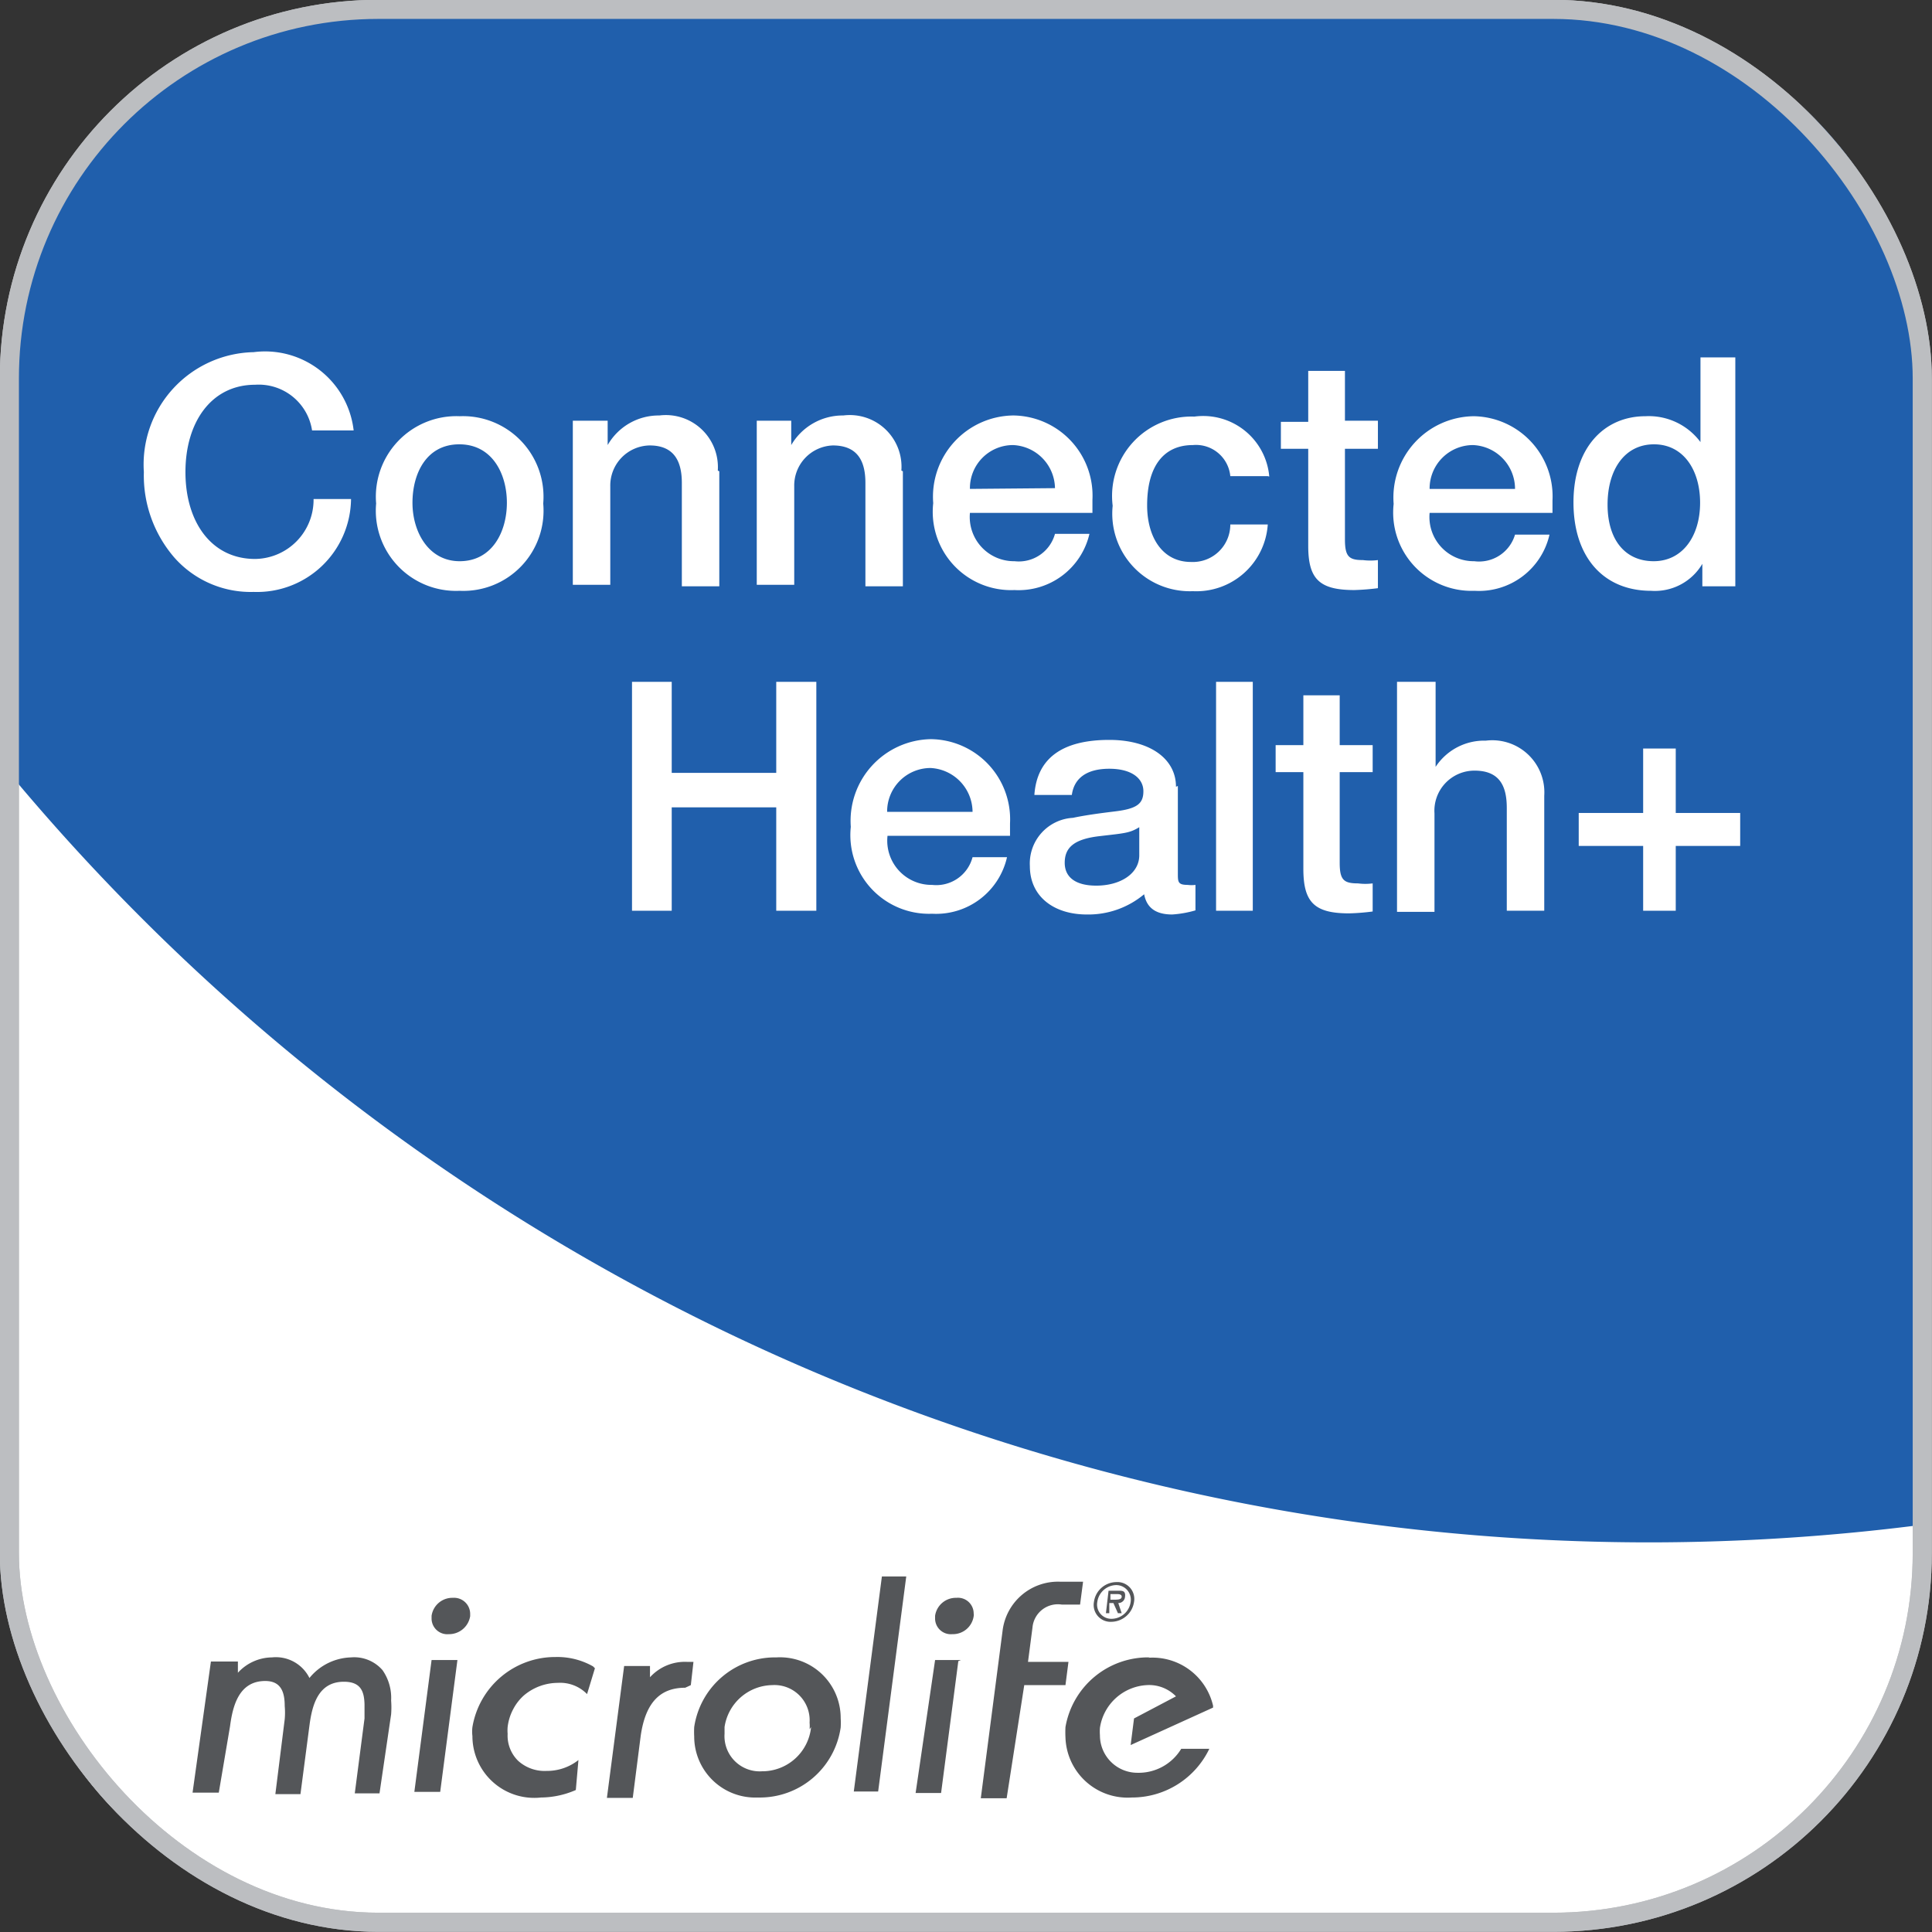
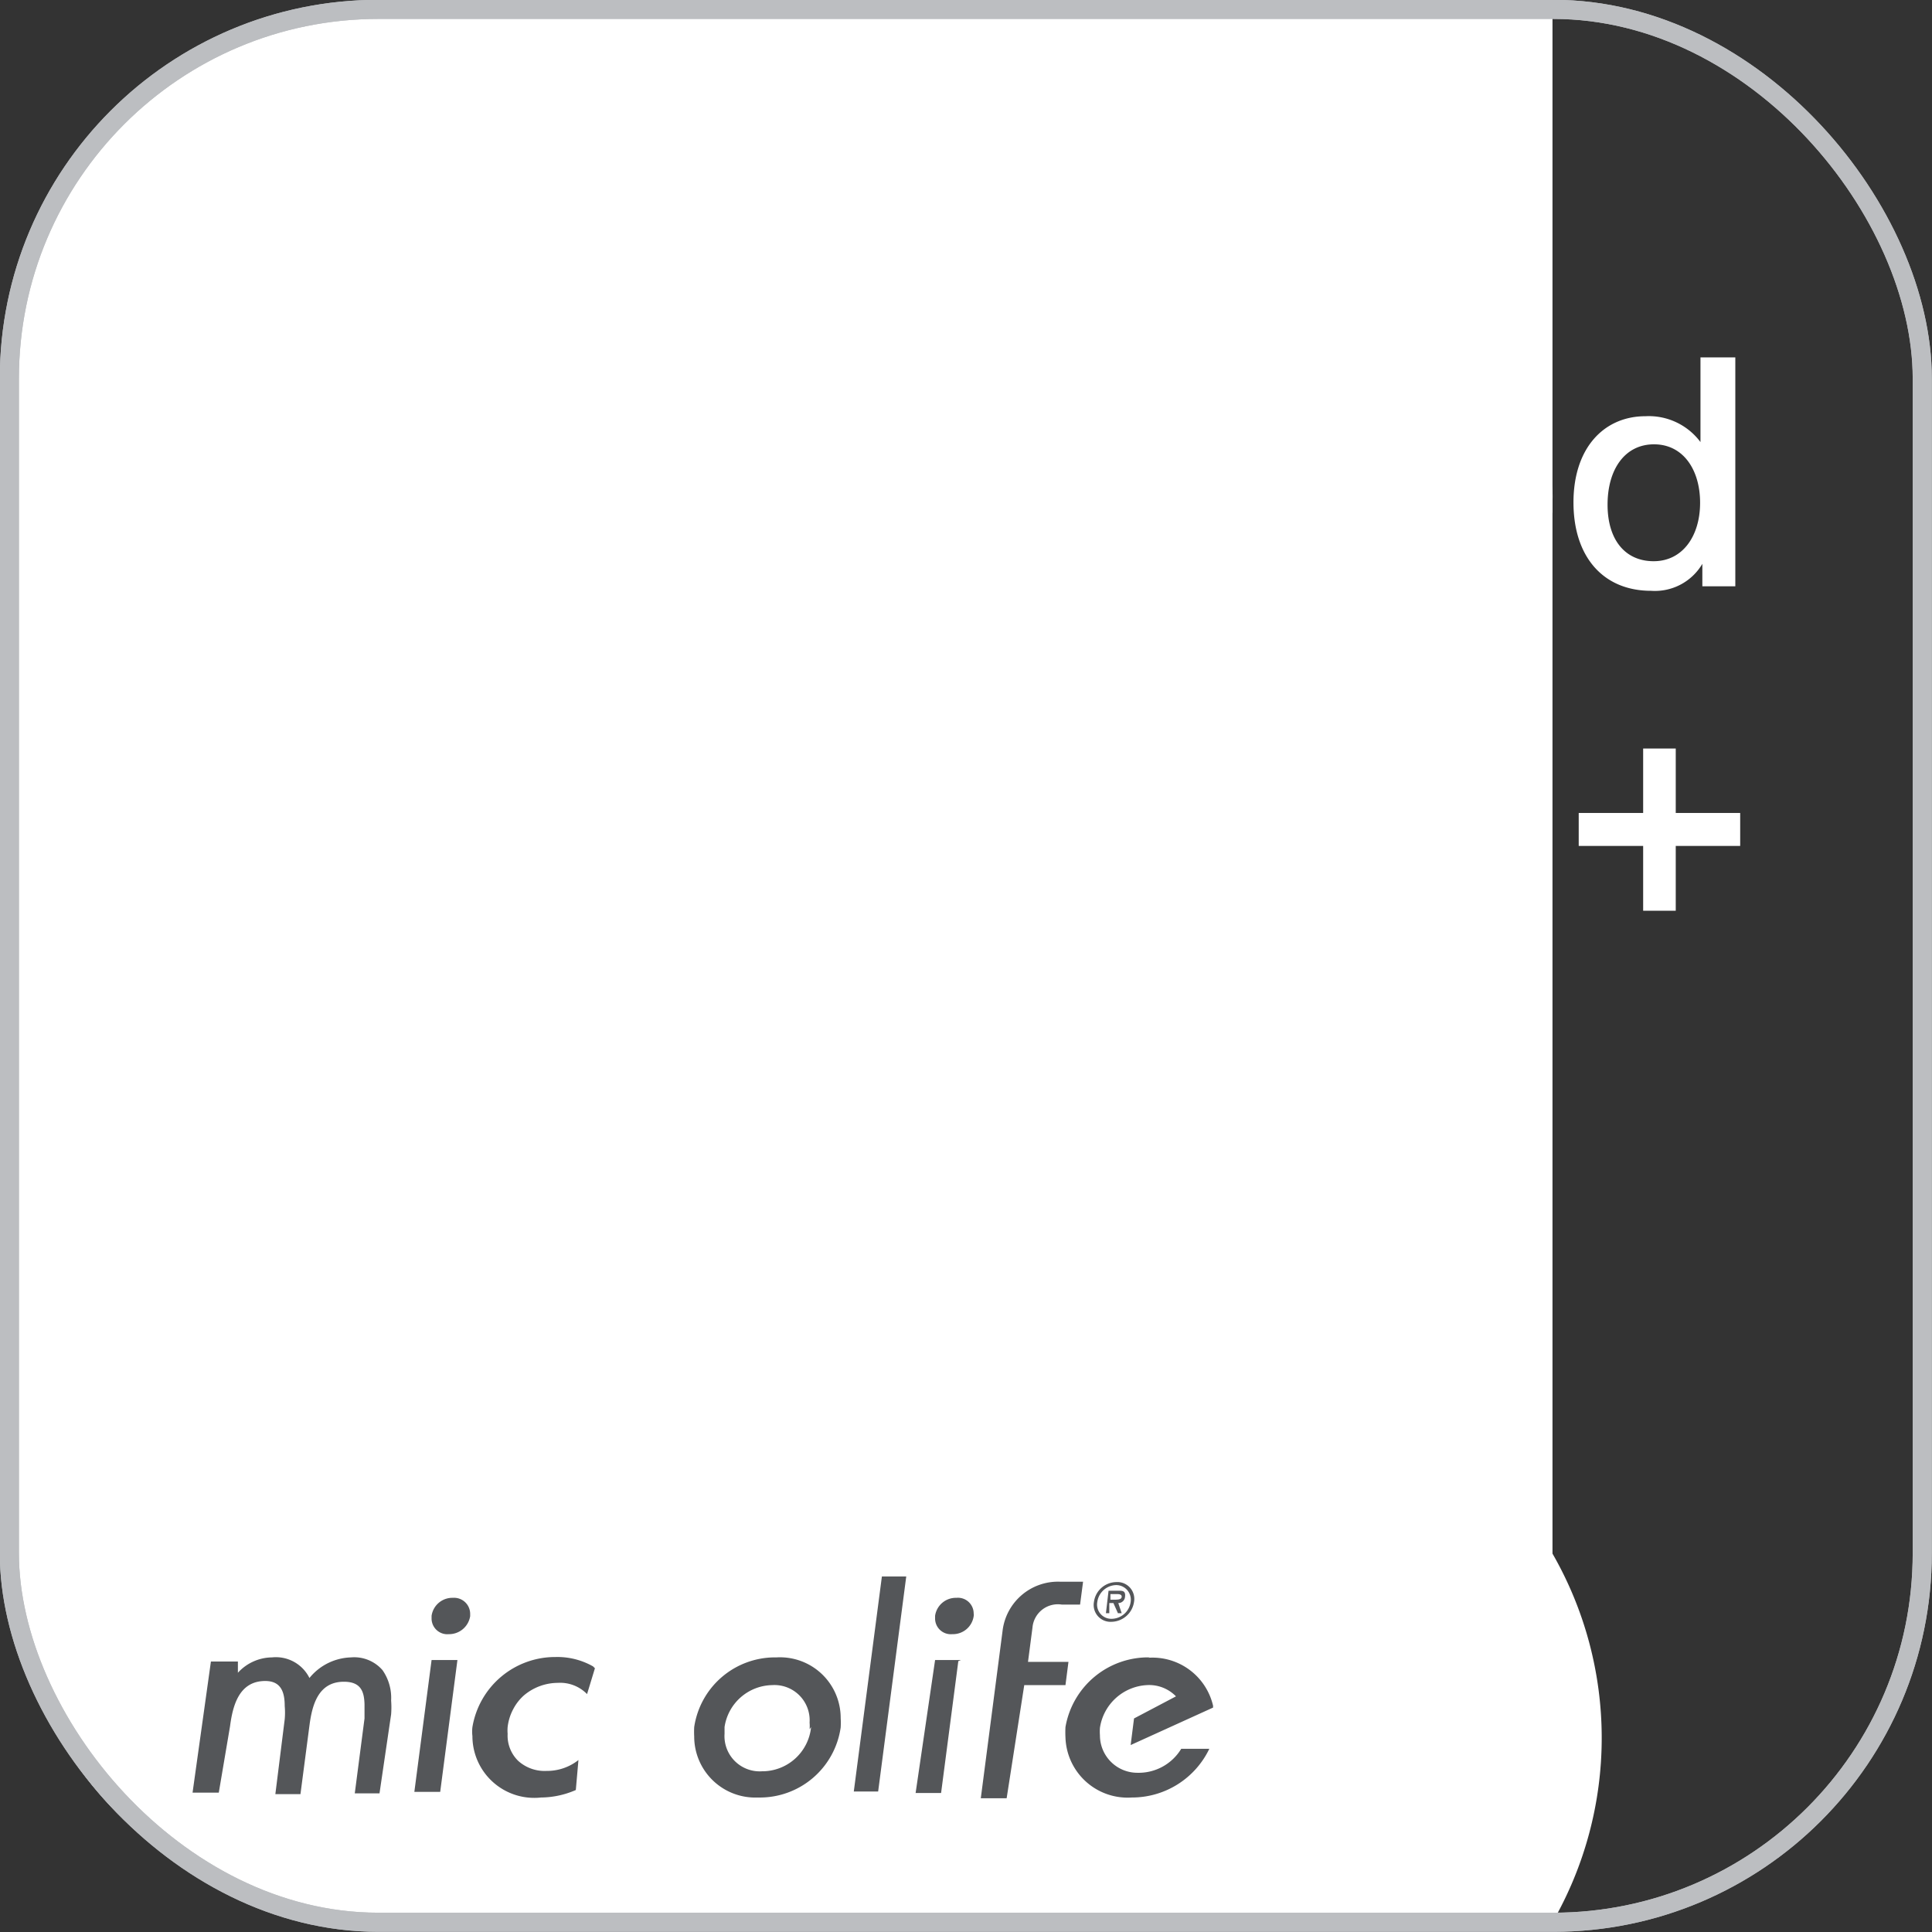
<svg xmlns="http://www.w3.org/2000/svg" id="Layer_1" data-name="Layer 1" width="51.57" height="51.57" viewBox="0 0 51.57 51.57">
  <rect x="0" y="0" width="51.57" height="51.57" fill="#333333" stroke="none" />
  <defs>
    <style>.cls-1,.cls-4{fill:none;}.cls-2{clip-path:url(#clip-path);}.cls-3{fill:#fff;}.cls-4{stroke:#bcbec1;stroke-miterlimit:10;stroke-width:0.51px;}.cls-5{fill:#205fac;}.cls-6{fill:#545659;}</style>
    <clipPath id="clip-path" transform="translate(-2.56 -6.02)">
      <rect class="cls-1" x="2.54" y="6" width="51.62" height="51.62" />
    </clipPath>
  </defs>
  <g class="cls-2">
-     <path class="cls-3" d="M44,57.33H12.66a9.87,9.87,0,0,1-9.84-9.84V16.12a9.87,9.87,0,0,1,9.84-9.84H44a9.87,9.87,0,0,1,9.84,9.84V47.49A9.87,9.87,0,0,1,44,57.33" transform="translate(-2.56 -6.02)" />
+     <path class="cls-3" d="M44,57.33H12.66a9.87,9.87,0,0,1-9.84-9.84V16.12a9.87,9.87,0,0,1,9.84-9.84H44V47.49A9.87,9.87,0,0,1,44,57.33" transform="translate(-2.56 -6.02)" />
    <rect class="cls-4" x="0.25" y="0.25" width="51.06" height="51.06" rx="9.85" />
-     <path class="cls-5" d="M44,6.28H12.66a9.87,9.87,0,0,0-9.84,9.84V26.67A56.94,56.94,0,0,0,46.65,47.19a57.23,57.23,0,0,0,7.22-.47V16.12A9.87,9.87,0,0,0,44,6.28" transform="translate(-2.56 -6.02)" />
    <path class="cls-3" d="M12,17.51H10.89a1.44,1.44,0,0,0-1.52-1.22c-1.17,0-1.86,1-1.86,2.33s.69,2.32,1.86,2.32a1.58,1.58,0,0,0,1.56-1.6h1a2.51,2.51,0,0,1-2.6,2.48,2.72,2.72,0,0,1-2.11-.91,3.35,3.35,0,0,1-.82-2.29,3,3,0,0,1,2.93-3.2A2.38,2.38,0,0,1,12,17.51" transform="translate(-2.56 -6.02)" />
    <path class="cls-3" d="M17.06,19.46a2.14,2.14,0,0,1-2.23,2.33,2.14,2.14,0,0,1-2.23-2.33,2.15,2.15,0,0,1,2.23-2.33,2.15,2.15,0,0,1,2.23,2.33M14.83,21c.87,0,1.26-.79,1.26-1.56s-.39-1.56-1.27-1.56-1.25.78-1.25,1.56S14,21,14.83,21" transform="translate(-2.56 -6.02)" />
    <path class="cls-3" d="M21.76,18.6v3.07h-1V18.91c0-.57-.2-1-.86-1A1.07,1.07,0,0,0,18.85,19v2.63h-1V17.25h.93v.65l0,0a1.57,1.57,0,0,1,1.38-.79,1.39,1.39,0,0,1,1.56,1.47" transform="translate(-2.56 -6.02)" />
    <path class="cls-3" d="M26.66,18.6v3.07h-1V18.91c0-.57-.2-1-.87-1A1.07,1.07,0,0,0,23.76,19v2.63h-1V17.25h.92v.65l0,0a1.59,1.59,0,0,1,1.39-.79,1.38,1.38,0,0,1,1.55,1.47" transform="translate(-2.56 -6.02)" />
    <path class="cls-3" d="M31.72,19.38c0,.11,0,.22,0,.33H28.45A1.18,1.18,0,0,0,29.64,21a1,1,0,0,0,1.08-.73h.92a1.94,1.94,0,0,1-2,1.5,2.09,2.09,0,0,1-2.17-2.32,2.17,2.17,0,0,1,2.14-2.34,2.14,2.14,0,0,1,2.11,2.25m-1-.31A1.17,1.17,0,0,0,29.6,17.9a1.15,1.15,0,0,0-1.15,1.17Z" transform="translate(-2.56 -6.02)" />
    <path class="cls-3" d="M36.4,18.73h-1a.92.92,0,0,0-1-.83c-.76,0-1.22.54-1.22,1.61,0,.85.41,1.51,1.17,1.51a1,1,0,0,0,1.05-1h1a1.91,1.91,0,0,1-2,1.78,2.07,2.07,0,0,1-2.14-2.28,2.12,2.12,0,0,1,2.18-2.38,1.77,1.77,0,0,1,2,1.6" transform="translate(-2.56 -6.02)" />
    <path class="cls-3" d="M38.46,15.92v1.33h.88V18h-.88v2.42c0,.46.11.55.48.55a1.6,1.6,0,0,0,.4,0v.75a6.23,6.23,0,0,1-.63.05c-.94,0-1.23-.3-1.23-1.18V18h-.73v-.72h.73V15.92Z" transform="translate(-2.56 -6.02)" />
    <path class="cls-3" d="M44,19.38c0,.11,0,.22,0,.33H40.72A1.18,1.18,0,0,0,41.91,21,1,1,0,0,0,43,20.29h.92a1.93,1.93,0,0,1-2,1.5,2.09,2.09,0,0,1-2.16-2.32,2.17,2.17,0,0,1,2.14-2.34A2.14,2.14,0,0,1,44,19.38m-1-.31a1.17,1.17,0,0,0-1.12-1.17,1.16,1.16,0,0,0-1.16,1.17Z" transform="translate(-2.56 -6.02)" />
    <path class="cls-3" d="M48.88,15.56v6.11H48v-.6h0a1.47,1.47,0,0,1-1.37.72c-1.27,0-2.07-.9-2.07-2.36s.82-2.3,1.92-2.3a1.72,1.72,0,0,1,1.47.69h0V15.56ZM46.7,21c.78,0,1.24-.68,1.24-1.56s-.45-1.56-1.23-1.56-1.24.67-1.24,1.61S45.94,21,46.7,21" transform="translate(-2.56 -6.02)" />
    <polygon class="cls-3" points="17.93 18.2 17.93 20.63 20.72 20.63 20.72 18.2 21.79 18.2 21.79 24.31 20.72 24.31 20.72 21.55 17.93 21.55 17.93 24.31 16.87 24.31 16.87 18.2 17.93 18.2" />
    <path class="cls-3" d="M29.52,28c0,.11,0,.22,0,.33H26.25a1.18,1.18,0,0,0,1.19,1.31,1,1,0,0,0,1.08-.74h.92a1.94,1.94,0,0,1-2,1.51,2.1,2.1,0,0,1-2.17-2.32,2.18,2.18,0,0,1,2.14-2.34A2.14,2.14,0,0,1,29.52,28m-1-.31a1.18,1.18,0,0,0-1.12-1.17,1.16,1.16,0,0,0-1.16,1.17Z" transform="translate(-2.56 -6.02)" />
    <path class="cls-3" d="M34,27v2.33c0,.23,0,.31.26.31a.82.82,0,0,0,.21,0v.68a2.89,2.89,0,0,1-.62.11c-.43,0-.68-.17-.75-.54a2.32,2.32,0,0,1-1.53.54c-.88,0-1.52-.48-1.52-1.29a1.22,1.22,0,0,1,1.15-1.29c.33-.07.7-.12,1.11-.17.59-.07.77-.2.77-.54s-.31-.6-.91-.6-.94.25-1,.7h-1c.07-1,.77-1.47,2-1.47,1.08,0,1.78.5,1.78,1.25m-2.13,2.64c.66,0,1.15-.33,1.15-.81v-.75c-.26.16-.39.16-1.07.24s-.92.31-.92.71.31.61.84.61" transform="translate(-2.56 -6.02)" />
    <rect class="cls-3" x="32.46" y="18.2" width="0.98" height="6.11" />
    <path class="cls-3" d="M38.32,24.58v1.33h.88v.72h-.88v2.42c0,.46.11.55.49.55a1.5,1.5,0,0,0,.39,0v.75a5.85,5.85,0,0,1-.63.05c-.93,0-1.22-.3-1.22-1.19V26.63h-.74v-.72h.74V24.58Z" transform="translate(-2.56 -6.02)" />
    <path class="cls-3" d="M40.88,24.22v2.27h0a1.55,1.55,0,0,1,1.34-.7,1.39,1.39,0,0,1,1.56,1.47v3.07h-1V27.59c0-.56-.17-1-.86-1a1.07,1.07,0,0,0-1.07,1.14v2.63h-1V24.22Z" transform="translate(-2.56 -6.02)" />
    <polygon class="cls-3" points="44.73 19.98 44.73 21.7 46.45 21.7 46.45 22.58 44.73 22.58 44.73 24.31 43.86 24.31 43.86 22.58 42.14 22.58 42.14 21.7 43.86 21.7 43.86 19.98 44.73 19.98" />
    <path class="cls-6" d="M32.2,48.57l0,.15h.09c.09,0,.2,0,.21-.07s-.06-.08-.13-.08Zm.3.51h-.1l-.12-.27h-.11l0,.27h-.09l.07-.6h.26c.11,0,.2,0,.18.16a.18.18,0,0,1-.18.17Zm-.65-.3a.38.38,0,0,0,.39.45.52.52,0,0,0,.5-.45.39.39,0,0,0-.39-.45.52.52,0,0,0-.5.45m-.09,0a.61.61,0,0,1,.6-.53.45.45,0,0,1,.47.53.62.62,0,0,1-.6.53.45.45,0,0,1-.47-.53" transform="translate(-2.56 -6.02)" />
    <path class="cls-6" d="M15.11,49.09a.43.43,0,0,0-.46-.42h0a.56.56,0,0,0-.57.48v.06a.42.42,0,0,0,.46.43.57.57,0,0,0,.57-.48s0,0,0-.07" transform="translate(-2.56 -6.02)" />
    <path class="cls-6" d="M14.77,50.33h-.69s0,0,0,0l-.46,3.52a0,0,0,0,0,0,0l0,0h.69a0,0,0,0,0,0,0l.46-3.52a0,0,0,0,0,0,0h0" transform="translate(-2.56 -6.02)" />
-     <path class="cls-6" d="M21,51s0,0,0,0l.07-.62s0,0,0,0,0,0,0,0h-.16a1.26,1.26,0,0,0-1,.41l0-.3v0h-.69s0,0,0,0l-.46,3.52a0,0,0,0,0,0,0l0,0h.69a0,0,0,0,0,0,0l.21-1.64c.13-.94.55-1.3,1.19-1.3Z" transform="translate(-2.56 -6.02)" />
    <path class="cls-6" d="M23.25,50.26a2.18,2.18,0,0,0-2.16,1.86,2.29,2.29,0,0,0,0,.25A1.63,1.63,0,0,0,22.79,54,2.18,2.18,0,0,0,25,52.13a2.09,2.09,0,0,0,0-.25,1.62,1.62,0,0,0-1.71-1.62m.92,1.86a1.31,1.31,0,0,1-1.31,1.18.94.94,0,0,1-1-1c0-.06,0-.12,0-.18A1.31,1.31,0,0,1,23.17,51a.94.94,0,0,1,1,1,1.09,1.09,0,0,1,0,.18" transform="translate(-2.56 -6.02)" />
    <path class="cls-6" d="M26.79,48.1H26.1s0,0,0,0l-.75,5.74v0l0,0H26a0,0,0,0,0,0,0l.75-5.74s0,0,0,0h0" transform="translate(-2.56 -6.02)" />
    <path class="cls-6" d="M28.21,50.33h-.69a0,0,0,0,0,0,0L27,53.88a0,0,0,0,0,0,0s0,0,0,0h.68a0,0,0,0,0,0,0l.46-3.52a0,0,0,0,0,0,0s0,0,0,0" transform="translate(-2.56 -6.02)" />
    <path class="cls-6" d="M28.09,48.67h0a.56.56,0,0,0-.57.48v.06a.42.42,0,0,0,.46.43.56.56,0,0,0,.57-.48.17.17,0,0,0,0-.07.42.42,0,0,0-.46-.42" transform="translate(-2.56 -6.02)" />
    <path class="cls-6" d="M12,50.26a1.48,1.48,0,0,0-1.18.55,1,1,0,0,0-1-.55,1.25,1.25,0,0,0-.91.41l0-.3s0,0,0,0H8.19s0,0,0,0L7.7,53.87s0,0,0,0,0,0,0,0h.7a0,0,0,0,0,0,0L8.7,52.1c.07-.53.23-1.21.94-1.21.43,0,.52.31.52.67a2,2,0,0,1,0,.35l-.25,2s0,0,0,0h.67a0,0,0,0,0,0,0l.24-1.83c.07-.54.23-1.17.92-1.17.46,0,.54.27.55.6,0,.12,0,.25,0,.38l-.26,2s0,0,0,0h.66a0,0,0,0,0,0,0L13,51.78a2.4,2.4,0,0,0,0-.37,1.29,1.29,0,0,0-.23-.81,1,1,0,0,0-.84-.34" transform="translate(-2.56 -6.02)" />
    <path class="cls-6" d="M31,51l0,0,.08-.62,0,0s0,0,0,0H30l.12-.92a.68.68,0,0,1,.78-.61h.49a0,0,0,0,0,0,0l.08-.61a.06.06,0,0,0,0,0h-.61a1.49,1.49,0,0,0-1.54,1.32l-.58,4.46a0,0,0,0,0,0,0l0,0h.69s0,0,0,0L29.9,51H31" transform="translate(-2.56 -6.02)" />
    <path class="cls-6" d="M33.25,50.26A2.24,2.24,0,0,0,31,52.12a2.72,2.72,0,0,0,0,.28A1.66,1.66,0,0,0,32.77,54a2.29,2.29,0,0,0,2.07-1.3,0,0,0,0,0,0,0l0,0h-.75l0,0a1.33,1.33,0,0,1-1.17.64,1,1,0,0,1-1-1,1.41,1.41,0,0,1,0-.2A1.34,1.34,0,0,1,33.17,51a1,1,0,0,1,.78.3l-1.12.59s0,0,0,0l-.09.71s0,0,0,0h0l2.2-1a0,0,0,0,0,0-.05,1.66,1.66,0,0,0-1.73-1.28" transform="translate(-2.56 -6.02)" />
    <path class="cls-6" d="M18.39,50.5a1.93,1.93,0,0,0-1-.25,2.24,2.24,0,0,0-2.22,1.87,1,1,0,0,0,0,.24h0A1.65,1.65,0,0,0,17,54a2.36,2.36,0,0,0,.93-.2s0,0,0,0L18,53h0a.05.05,0,0,0,0,0h0a1.35,1.35,0,0,1-.85.29,1.05,1.05,0,0,1-.76-.27.94.94,0,0,1-.28-.72,1.09,1.09,0,0,1,0-.18,1.34,1.34,0,0,1,.15-.48,1.28,1.28,0,0,1,.29-.37,1.41,1.41,0,0,1,.9-.33,1,1,0,0,1,.78.3h0a0,0,0,0,0,0,0l.21-.69h0s0,0,0,0" transform="translate(-2.56 -6.02)" />
    <rect class="cls-4" x="0.25" y="0.25" width="51.06" height="51.06" rx="9.85" />
  </g>
</svg>